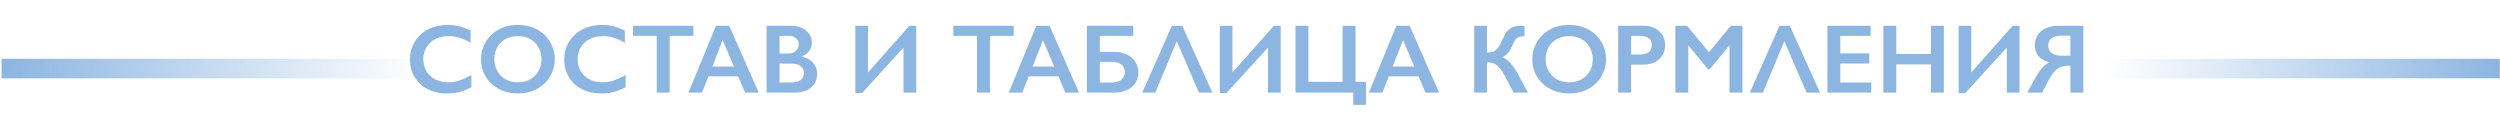
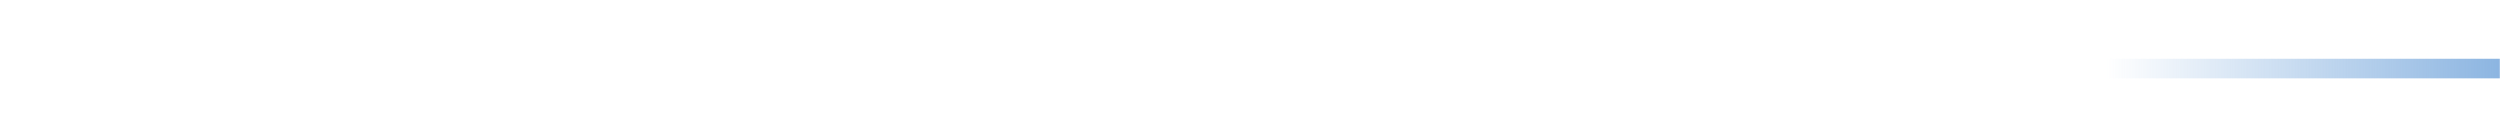
<svg xmlns="http://www.w3.org/2000/svg" width="1404" height="66" viewBox="0 0 1404 66" fill="none">
-   <path d="M251.422 13.999C253.552 13.999 255.638 14.241 257.679 14.725C259.72 15.208 261.922 16.032 264.286 17.195V24.017C261.976 22.692 259.837 21.734 257.867 21.143C255.916 20.552 253.875 20.257 251.744 20.257C249.076 20.257 246.668 20.812 244.52 21.922C242.372 23.014 240.698 24.563 239.498 26.568C238.316 28.573 237.726 30.802 237.726 33.255C237.726 35.761 238.316 38.008 239.498 39.996C240.68 41.983 242.345 43.523 244.493 44.615C246.642 45.689 249.059 46.226 251.744 46.226C253.803 46.226 255.764 45.931 257.625 45.34C259.505 44.749 261.869 43.684 264.715 42.144V48.965C262.28 50.236 260.042 51.141 258.001 51.678C255.96 52.215 253.579 52.483 250.858 52.483C246.901 52.483 243.365 51.696 240.25 50.12C237.135 48.545 234.682 46.28 232.892 43.326C231.119 40.354 230.233 37.104 230.233 33.577C230.233 29.799 231.146 26.407 232.972 23.399C234.816 20.391 237.341 18.073 240.545 16.443C243.768 14.814 247.394 13.999 251.422 13.999ZM290.873 13.999C294.758 13.999 298.249 14.805 301.346 16.416C304.461 18.01 306.941 20.32 308.785 23.345C310.629 26.353 311.551 29.656 311.551 33.255C311.551 36.764 310.647 40.023 308.839 43.03C307.049 46.02 304.578 48.348 301.427 50.013C298.294 51.66 294.758 52.483 290.819 52.483C286.934 52.483 283.398 51.642 280.211 49.959C277.042 48.276 274.571 45.967 272.799 43.03C271.026 40.076 270.14 36.818 270.14 33.255C270.14 29.817 271.026 26.586 272.799 23.56C274.571 20.534 277.015 18.189 280.13 16.524C283.246 14.841 286.826 13.999 290.873 13.999ZM277.633 33.255C277.633 35.743 278.197 37.981 279.325 39.969C280.453 41.956 282.019 43.496 284.024 44.588C286.048 45.68 288.33 46.226 290.873 46.226C294.722 46.226 297.882 45.018 300.353 42.601C302.841 40.184 304.085 37.068 304.085 33.255C304.085 30.766 303.521 28.528 302.394 26.541C301.284 24.536 299.708 22.987 297.667 21.895C295.644 20.803 293.361 20.257 290.819 20.257C288.277 20.257 285.985 20.812 283.944 21.922C281.921 23.014 280.363 24.554 279.271 26.541C278.179 28.51 277.633 30.748 277.633 33.255ZM338.058 13.999C340.188 13.999 342.274 14.241 344.315 14.725C346.356 15.208 348.558 16.032 350.921 17.195V24.017C348.612 22.692 346.472 21.734 344.503 21.143C342.551 20.552 340.51 20.257 338.38 20.257C335.712 20.257 333.304 20.812 331.156 21.922C329.007 23.014 327.333 24.563 326.134 26.568C324.952 28.573 324.361 30.802 324.361 33.255C324.361 35.761 324.952 38.008 326.134 39.996C327.315 41.983 328.98 43.523 331.129 44.615C333.277 45.689 335.694 46.226 338.38 46.226C340.439 46.226 342.399 45.931 344.261 45.34C346.141 44.749 348.504 43.684 351.351 42.144V48.965C348.916 50.236 346.678 51.141 344.637 51.678C342.596 52.215 340.215 52.483 337.494 52.483C333.537 52.483 330.001 51.696 326.886 50.12C323.771 48.545 321.318 46.28 319.527 43.326C317.755 40.354 316.869 37.104 316.869 33.577C316.869 29.799 317.782 26.407 319.608 23.399C321.452 20.391 323.976 18.073 327.181 16.443C330.404 14.814 334.029 13.999 338.058 13.999ZM389.405 14.483V20.149H376.085V52H368.834V20.149H355.514V14.483H389.405ZM409.52 14.483L426.09 52H418.436L414.542 42.869H397.865L394.239 52H386.639L402.108 14.483H409.52ZM400.067 37.364H412.179L405.841 22.513L400.067 37.364ZM444.271 14.483C447.708 14.483 450.51 15.378 452.677 17.169C454.843 18.959 455.926 21.197 455.926 23.882C455.926 25.601 455.47 27.114 454.557 28.421C453.661 29.728 452.354 30.766 450.636 31.536V31.858C453.25 32.449 455.282 33.622 456.732 35.377C458.2 37.113 458.934 39.154 458.934 41.499C458.934 43.576 458.397 45.438 457.323 47.085C456.266 48.715 454.789 49.941 452.892 50.765C451.012 51.588 448.792 52 446.231 52H430.521V14.483H444.271ZM442.337 30.059C444.253 30.059 445.766 29.602 446.876 28.689C447.986 27.776 448.541 26.505 448.541 24.876C448.541 23.426 448.031 22.28 447.01 21.439C445.99 20.579 444.647 20.149 442.982 20.149H437.772V30.059H442.337ZM444.029 46.334C446.482 46.334 448.335 45.877 449.588 44.964C450.842 44.033 451.468 42.672 451.468 40.882C451.468 39.288 450.842 38.035 449.588 37.122C448.353 36.191 446.688 35.726 444.593 35.726H437.772V46.334H444.029ZM487.455 14.483V40.721L510.711 14.483H514.552V52H507.408V26.702L484.098 52.269H480.365V14.483H487.455ZM569.283 14.483V20.149H555.963V52H548.712V20.149H535.392V14.483H569.283ZM589.398 14.483L605.968 52H598.314L594.42 42.869H577.743L574.117 52H566.517L581.986 14.483H589.398ZM579.945 37.364H592.057L585.719 22.513L579.945 37.364ZM636.449 14.483V20.149H617.65V29.119H625.465C628.186 29.119 630.594 29.602 632.689 30.569C634.802 31.536 636.422 32.888 637.55 34.624C638.696 36.343 639.269 38.304 639.269 40.506C639.269 44.015 638.033 46.808 635.562 48.885C633.092 50.962 629.851 52 625.841 52H610.399V14.483H636.449ZM624.632 46.334C626.745 46.334 628.455 45.796 629.762 44.722C631.069 43.648 631.722 42.225 631.722 40.452C631.722 38.68 631.069 37.283 629.762 36.263C628.473 35.242 626.691 34.732 624.417 34.732H617.65V46.334H624.632ZM663.949 14.483L680.868 52H673.348L660.86 23.13L648.802 52H641.498L658.121 14.483H663.949ZM692.147 14.483V40.721L715.404 14.483H719.244V52H712.101V26.702L688.79 52.269H685.057V14.483H692.147ZM734.793 14.483V45.958H753.995V14.483H761.246V45.958H767.127V58.875H759.984V52H727.542V14.483H734.793ZM791.62 14.483L808.189 52H800.536L796.642 42.869H779.964L776.339 52H768.739L784.208 14.483H791.62ZM782.167 37.364H794.278L787.94 22.513L782.167 37.364ZM835.072 14.483V29.495H835.448C837.059 29.459 838.285 29.209 839.127 28.743C839.968 28.278 840.756 27.535 841.49 26.514C842.224 25.494 842.958 24.124 843.692 22.405C844.713 20.096 845.662 18.431 846.539 17.41C847.434 16.39 848.491 15.647 849.708 15.181C850.943 14.716 852.501 14.483 854.381 14.483C855.079 14.483 855.679 14.519 856.18 14.59V20.364C854.712 20.364 853.629 20.498 852.931 20.767C852.25 21.018 851.651 21.465 851.131 22.11C850.63 22.754 850.003 23.954 849.251 25.709C847.837 29.092 845.984 31.223 843.692 32.1C845.447 32.834 847.031 34.007 848.446 35.618C849.878 37.23 851.391 39.539 852.984 42.547L858.06 52H850.03L845.411 43.191C844.301 41.115 843.254 39.494 842.269 38.331C841.302 37.167 840.291 36.325 839.234 35.806C838.196 35.269 836.808 35.001 835.072 35.001V52H827.928V14.483H835.072ZM881.263 13.999C885.148 13.999 888.639 14.805 891.737 16.416C894.852 18.01 897.332 20.32 899.176 23.345C901.02 26.353 901.942 29.656 901.942 33.255C901.942 36.764 901.038 40.023 899.229 43.03C897.439 46.02 894.968 48.348 891.817 50.013C888.684 51.66 885.148 52.483 881.209 52.483C877.324 52.483 873.788 51.642 870.602 49.959C867.433 48.276 864.962 45.967 863.189 43.03C861.417 40.076 860.531 36.818 860.531 33.255C860.531 29.817 861.417 26.586 863.189 23.56C864.962 20.534 867.406 18.189 870.521 16.524C873.636 14.841 877.217 13.999 881.263 13.999ZM868.023 33.255C868.023 35.743 868.587 37.981 869.715 39.969C870.843 41.956 872.41 43.496 874.415 44.588C876.438 45.68 878.721 46.226 881.263 46.226C885.112 46.226 888.272 45.018 890.743 42.601C893.232 40.184 894.476 37.068 894.476 33.255C894.476 30.766 893.912 28.528 892.784 26.541C891.674 24.536 890.099 22.987 888.058 21.895C886.035 20.803 883.752 20.257 881.209 20.257C878.667 20.257 876.375 20.812 874.334 21.922C872.311 23.014 870.754 24.554 869.662 26.541C868.569 28.51 868.023 30.748 868.023 33.255ZM923.265 14.483C926.774 14.483 929.621 15.503 931.805 17.544C934.007 19.567 935.108 22.181 935.108 25.386C935.108 28.627 933.998 31.25 931.778 33.255C929.558 35.26 926.631 36.263 922.997 36.263H916.014V52H908.763V14.483H923.265ZM921.466 30.596C923.399 30.596 924.903 30.158 925.978 29.28C927.07 28.385 927.616 27.069 927.616 25.332C927.616 21.877 925.396 20.149 920.956 20.149H916.014V30.596H921.466ZM947.408 14.483L959.735 29.28L972.062 14.483H978.534V52H971.283V25.655H971.068L960.218 38.868H959.198L948.348 25.655H948.133V52H940.882V14.483H947.408ZM1005.17 14.483L1022.09 52H1014.57L1002.09 23.13L990.028 52H982.723L999.347 14.483H1005.17ZM1050.53 14.483V20.149H1033.53V30.005H1049.81V35.672H1033.53V46.334H1050.91V52H1026.28V14.483H1050.53ZM1064.95 14.483V30.274H1084.42V14.483H1091.68V52H1084.42V36.155H1064.95V52H1057.7V14.483H1064.95ZM1107.06 14.483V40.721L1130.32 14.483H1134.16V52H1127.02V26.702L1103.71 52.269H1099.97V14.483H1107.06ZM1170.01 14.483V52H1162.74V36.934H1161.2C1158.82 36.934 1156.84 37.543 1155.24 38.76C1153.65 39.96 1152.15 41.902 1150.76 44.588L1146.84 52H1138.54L1142.73 44.346C1144.05 41.893 1145.36 39.915 1146.65 38.411C1147.94 36.889 1149.34 35.77 1150.87 35.054C1145.48 33.461 1142.78 30.292 1142.78 25.547C1142.78 22.11 1143.99 19.406 1146.41 17.437C1148.84 15.468 1152.11 14.483 1156.21 14.483H1170.01ZM1150.25 25.601C1150.25 27.32 1150.87 28.698 1152.13 29.737C1153.38 30.757 1155.11 31.268 1157.31 31.268H1162.74V20.042H1157.36C1155.11 20.042 1153.35 20.534 1152.1 21.519C1150.87 22.504 1150.25 23.864 1150.25 25.601Z" fill="#8CB5E1" />
-   <rect x="0.875" y="33" width="237" height="11" fill="url(#paint0_linear_2121_1422)" />
  <rect x="1182.88" y="33" width="221" height="11" fill="url(#paint1_linear_2121_1422)" />
  <defs>
    <linearGradient id="paint0_linear_2121_1422" x1="0.875" y1="38.5" x2="237.875" y2="38.5" gradientUnits="userSpaceOnUse">
      <stop stop-color="#8CB5E1" />
      <stop offset="1" stop-color="#8CB5E1" stop-opacity="0" />
    </linearGradient>
    <linearGradient id="paint1_linear_2121_1422" x1="1182.88" y1="38.5" x2="1403.88" y2="38.5" gradientUnits="userSpaceOnUse">
      <stop stop-color="#8CB5E1" stop-opacity="0" />
      <stop offset="1" stop-color="#8CB5E1" />
    </linearGradient>
  </defs>
</svg>